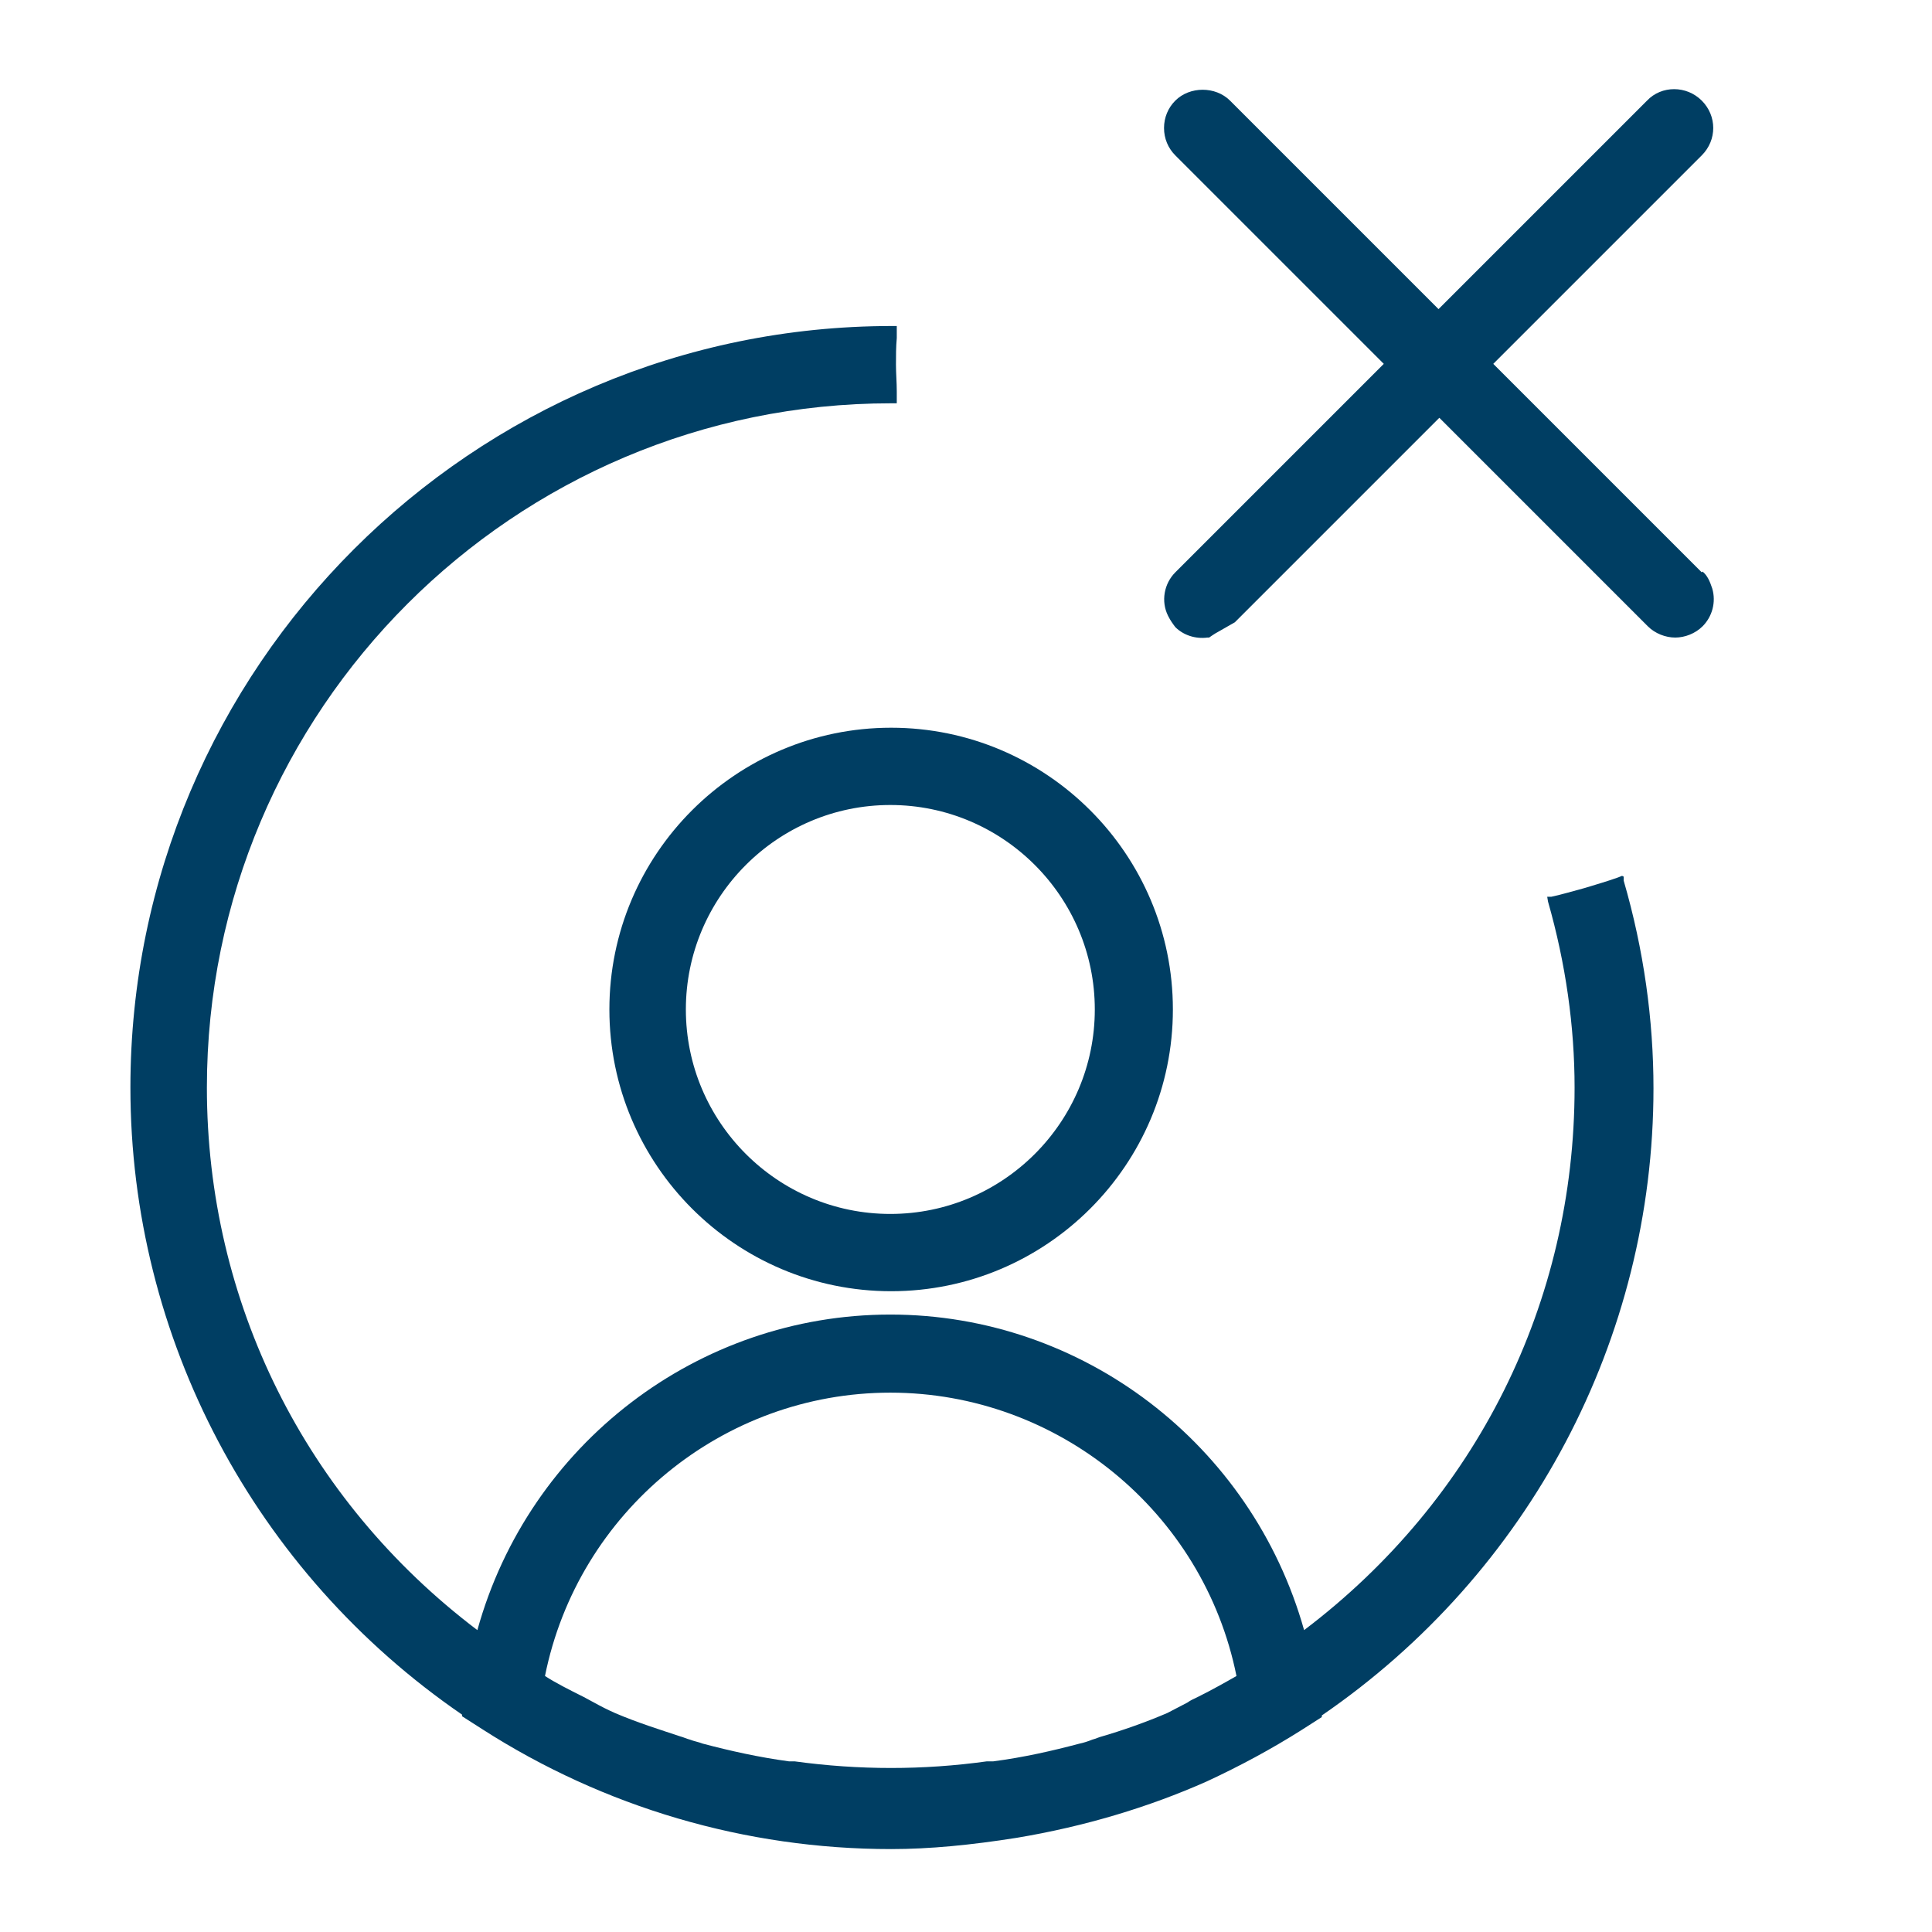
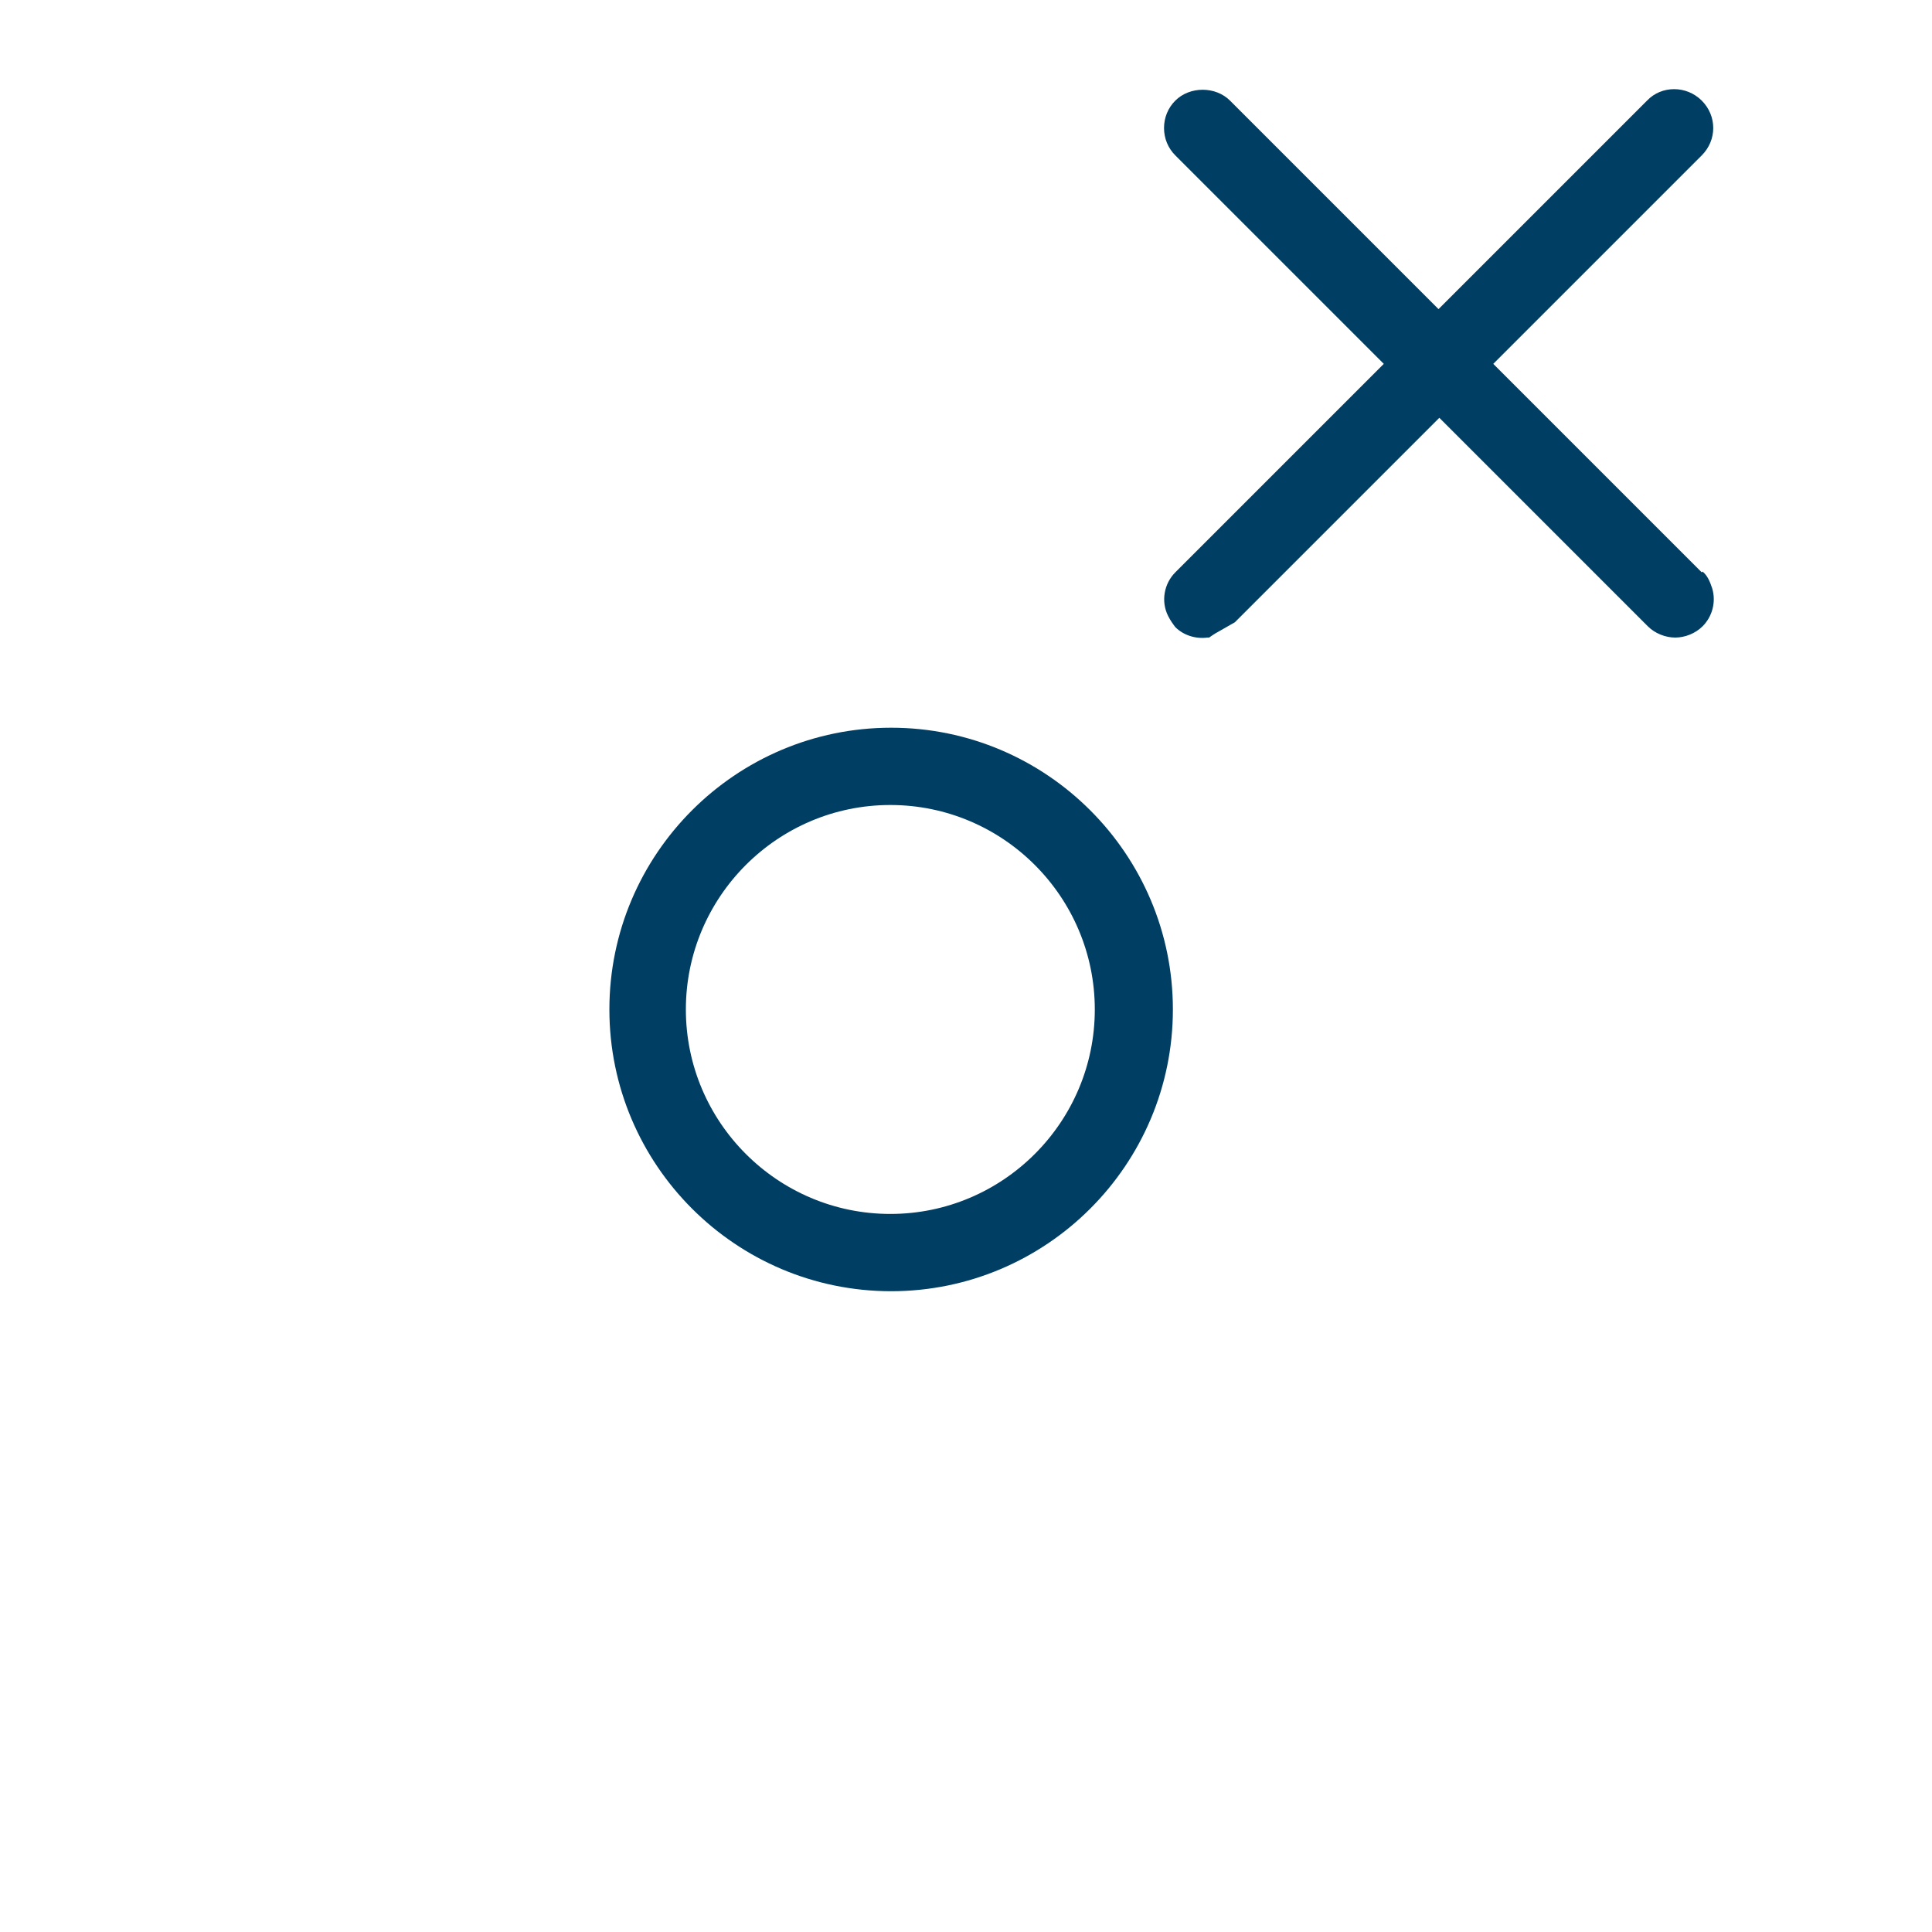
<svg xmlns="http://www.w3.org/2000/svg" id="Layer_1" viewBox="0 0 24 24">
  <defs>
    <style>.cls-1{fill:#003e63;}</style>
  </defs>
  <path class="cls-1" d="M7.57,12.54c0,1.93,1.57,3.5,3.5,3.5s3.5-1.57,3.5-3.5-1.57-3.5-3.5-3.5-3.5,1.57-3.5,3.5ZM13.6,12.54c0,1.4-1.14,2.54-2.54,2.54s-2.54-1.14-2.54-2.54,1.14-2.54,2.54-2.54,2.54,1.14,2.54,2.54Z" />
-   <path class="cls-1" d="M20.15,10.88l-.05.02c-.14.05-.28.09-.41.13-.15.04-.28.08-.42.11h-.05s.01.06.01.06c.22.77.33,1.55.33,2.31,0,2.67-1.22,5.12-3.36,6.74-.65-2.31-2.75-3.92-5.14-3.92s-4.49,1.61-5.13,3.92c-2.14-1.62-3.36-4.08-3.36-6.74,0-4.69,3.81-8.5,8.5-8.5h.07s0-.15,0-.15c0-.11-.01-.22-.01-.33s0-.22.01-.33v-.1s0-.05,0-.05h-.06c-5.21,0-9.46,4.24-9.46,9.46,0,3.11,1.54,6.02,4.12,7.79v.02s.25.16.25.16c1.51.97,3.27,1.49,5.08,1.49.48,0,.99-.05,1.56-.14.84-.14,1.64-.38,2.36-.7.41-.19.8-.4,1.18-.64l.25-.16v-.02c2.58-1.77,4.12-4.68,4.12-7.79,0-.85-.12-1.72-.37-2.58v-.05ZM12.3,21.88s-.02,0-.04,0c-.79.11-1.59.11-2.39,0-.01,0-.02,0-.03,0-.01,0-.02,0-.04,0-.37-.05-.73-.13-1.07-.22-.05-.02-.11-.03-.16-.05-.04-.01-.08-.03-.12-.04-.24-.08-.53-.17-.81-.29-.09-.04-.17-.08-.26-.13-.04-.02-.09-.05-.13-.07-.18-.09-.34-.17-.48-.26.41-2.04,2.21-3.52,4.29-3.52s3.89,1.48,4.3,3.52c-.14.08-.3.17-.48.26-.04.02-.09.04-.13.07-.08.04-.17.09-.25.13-.28.12-.57.22-.81.29-.04.01-.08.03-.12.04-.05.02-.11.04-.16.05-.34.09-.69.17-1.07.22-.01,0-.03,0-.04,0Z" />
  <path class="cls-1" d="M21.14,7.11l-2.59-2.59,2.59-2.59c.19-.19.19-.49,0-.68-.19-.19-.5-.19-.68,0l-2.59,2.59-2.59-2.59c-.18-.18-.5-.18-.68,0-.09.09-.14.21-.14.34,0,.13.05.25.14.34l2.59,2.59-2.59,2.59c-.14.14-.18.36-.09.54.03.06.06.1.09.14.1.1.25.15.4.13h.02s.07-.05.11-.07c.07-.04.14-.08.21-.12l2.54-2.54,2.59,2.59c.09.09.22.14.34.14s.25-.05.34-.14c.12-.12.17-.3.12-.47-.03-.09-.06-.16-.12-.21Z" />
</svg>